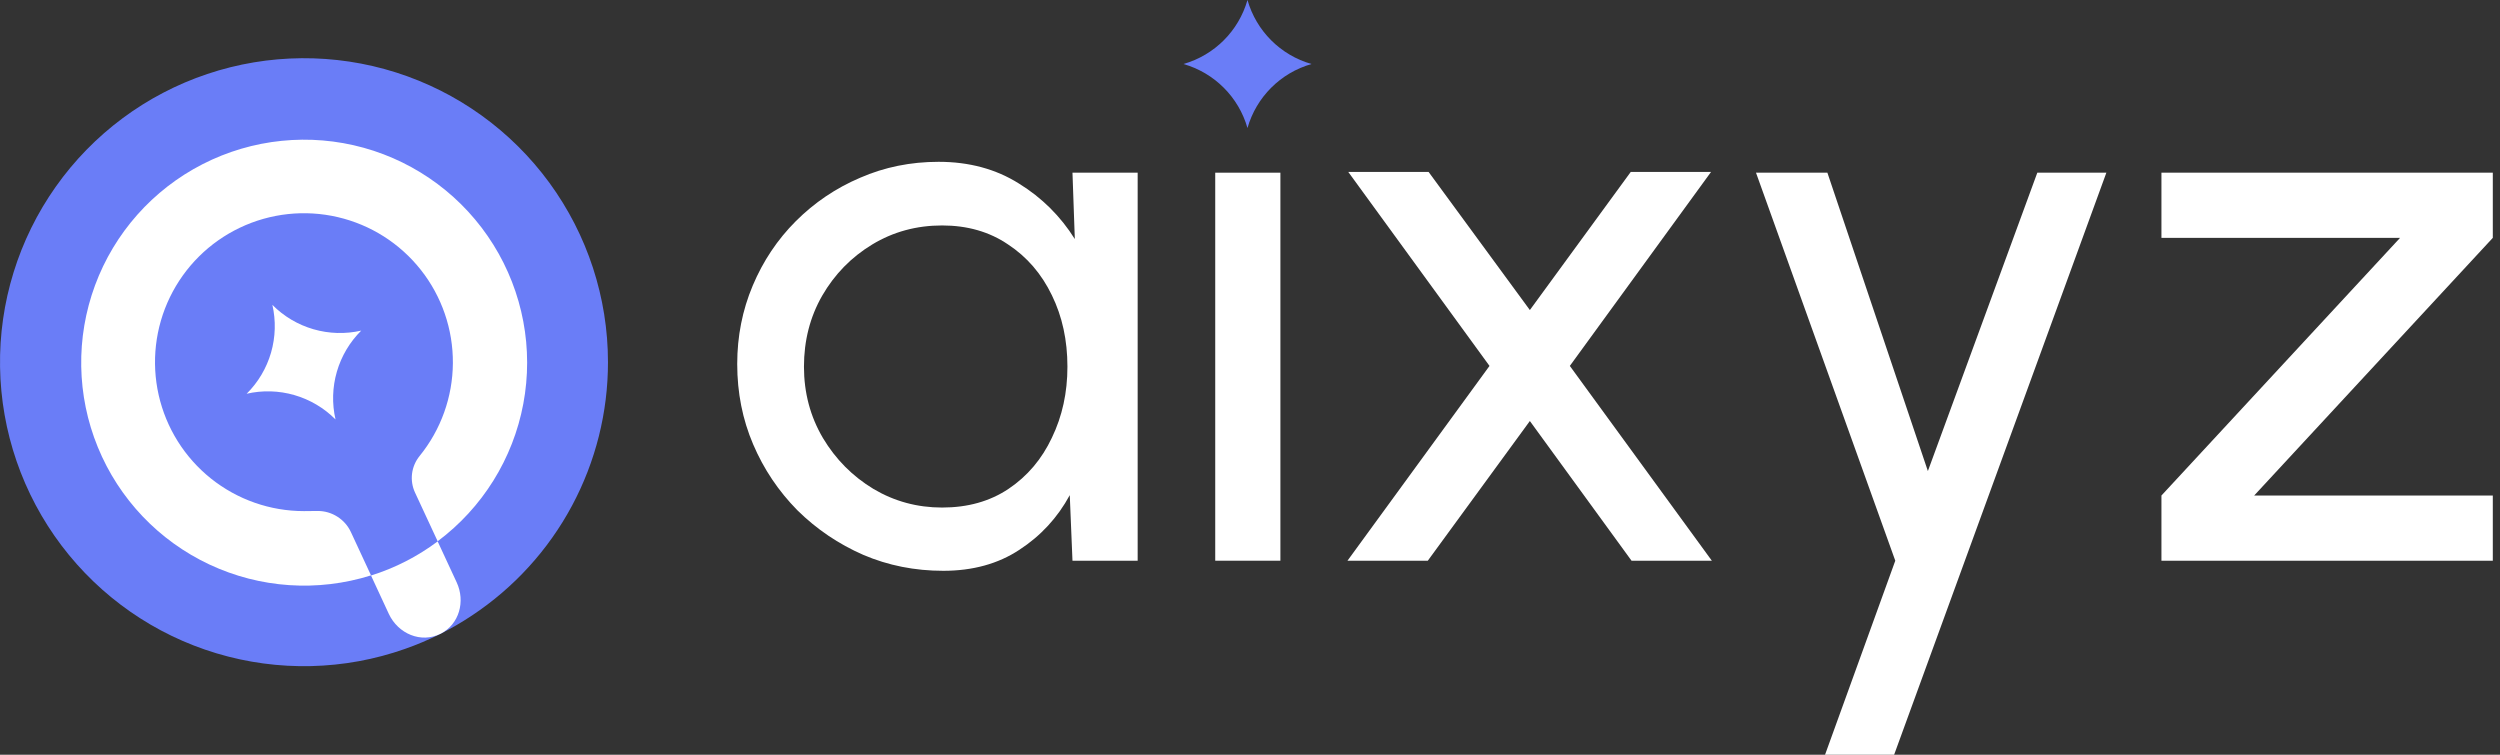
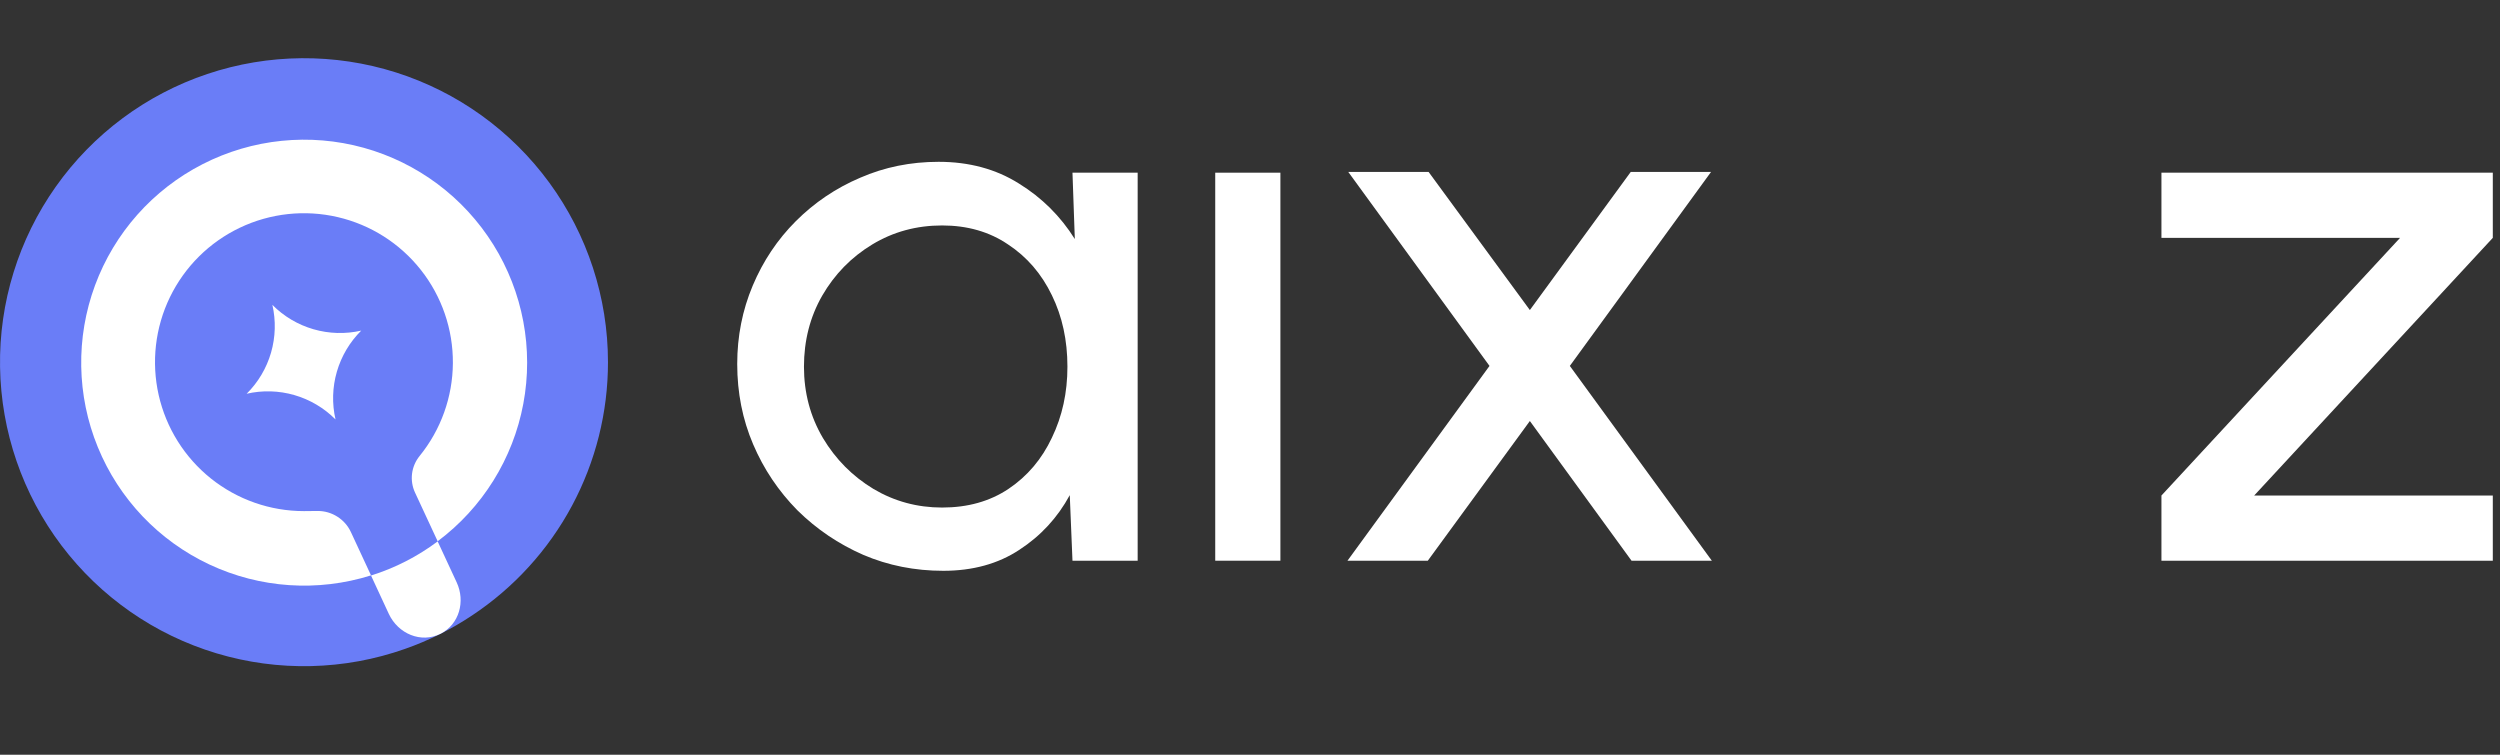
<svg xmlns="http://www.w3.org/2000/svg" width="106" height="32" viewBox="0 0 106 32" fill="none">
  <rect x="0" y="0" width="106" height="32" fill="#333333" stroke="none" />
  <g clip-path="url(#clip0_594_1091)">
    <path d="M25.778 15.349C25.781 17.476 25.256 19.571 24.251 21.446C23.246 23.321 21.791 24.917 20.018 26.093C19.135 26.683 18.181 27.159 17.179 27.511C14.6 28.422 11.797 28.488 9.177 27.7C6.557 26.912 4.256 25.311 2.607 23.129C0.957 20.946 0.045 18.296 0.002 15.56C-0.042 12.825 0.787 10.147 2.367 7.913C3.946 5.68 6.196 4.007 8.79 3.137C11.383 2.267 14.187 2.245 16.794 3.073C19.401 3.902 21.677 5.539 23.292 7.747C24.907 9.955 25.778 12.619 25.778 15.355V15.349Z" fill="#6A7DF7" />
    <path d="M12.888 21.671C11.455 21.671 10.065 21.184 8.945 20.29C7.826 19.395 7.044 18.147 6.728 16.75C6.412 15.352 6.58 13.889 7.205 12.6C7.831 11.31 8.876 10.272 10.169 9.656C11.462 9.039 12.927 8.88 14.322 9.206C15.717 9.531 16.96 10.321 17.847 11.447C18.734 12.572 19.212 13.965 19.202 15.398C19.193 16.831 18.696 18.218 17.794 19.331C17.618 19.546 17.506 19.806 17.471 20.082C17.437 20.358 17.481 20.638 17.599 20.889L18.557 22.95C20.455 21.531 21.751 19.451 22.188 17.123C22.626 14.794 22.173 12.386 20.919 10.375C19.665 8.364 17.702 6.898 15.419 6.265C13.135 5.633 10.697 5.882 8.588 6.962C6.479 8.042 4.852 9.874 4.03 12.096C3.208 14.319 3.25 16.769 4.148 18.961C5.046 21.154 6.735 22.929 8.881 23.936C11.026 24.942 13.47 25.107 15.731 24.396L14.88 22.564C14.756 22.295 14.557 22.067 14.306 21.908C14.056 21.748 13.766 21.664 13.469 21.665L12.888 21.671Z" fill="white" />
    <path d="M19.363 24.692C19.738 25.498 19.474 26.471 18.68 26.871C17.851 27.289 16.877 26.869 16.485 26.027L15.731 24.402C16.748 24.084 17.704 23.594 18.557 22.956L19.363 24.692Z" fill="white" />
    <path d="M10.458 16.695C11.127 16.541 11.824 16.561 12.483 16.752C13.142 16.943 13.742 17.298 14.226 17.785C14.072 17.116 14.092 16.419 14.283 15.76C14.474 15.101 14.829 14.502 15.316 14.018C14.647 14.171 13.95 14.151 13.291 13.96C12.632 13.769 12.032 13.414 11.549 12.927C11.702 13.596 11.682 14.293 11.492 14.952C11.301 15.612 10.945 16.211 10.458 16.695Z" fill="white" />
  </g>
  <path d="M45.473 7.322H48.237V23.774H45.473L45.358 20.994C44.842 21.948 44.129 22.721 43.219 23.313C42.32 23.906 41.245 24.202 39.994 24.202C38.788 24.202 37.658 23.977 36.605 23.527C35.552 23.067 34.62 22.436 33.808 21.635C33.008 20.823 32.382 19.891 31.933 18.838C31.483 17.785 31.258 16.65 31.258 15.433C31.258 14.259 31.477 13.151 31.916 12.109C32.355 11.067 32.964 10.157 33.742 9.378C34.532 8.588 35.443 7.974 36.474 7.535C37.505 7.086 38.612 6.861 39.797 6.861C41.091 6.861 42.226 7.168 43.203 7.782C44.179 8.385 44.968 9.17 45.572 10.135L45.473 7.322ZM39.945 21.52C41.031 21.52 41.969 21.257 42.758 20.73C43.559 20.193 44.173 19.469 44.601 18.558C45.04 17.648 45.259 16.645 45.259 15.548C45.259 14.429 45.04 13.42 44.601 12.521C44.162 11.61 43.543 10.892 42.742 10.365C41.952 9.828 41.02 9.559 39.945 9.559C38.859 9.559 37.872 9.828 36.984 10.365C36.095 10.903 35.388 11.627 34.861 12.537C34.346 13.436 34.088 14.44 34.088 15.548C34.088 16.655 34.357 17.665 34.894 18.575C35.432 19.474 36.145 20.193 37.033 20.73C37.921 21.257 38.892 21.52 39.945 21.52Z" fill="white" />
  <path d="M51.526 7.322H54.289V23.774H51.526V7.322Z" fill="white" />
  <path d="M57.133 23.774L63.155 15.515L57.166 7.289H60.572L64.866 13.146L69.144 7.289H72.549L66.561 15.515L72.582 23.774H69.177L64.866 17.851L60.539 23.774H57.133Z" fill="white" />
-   <path d="M86.382 7.322H89.31L80.311 32H77.382L80.36 23.774L74.454 7.322H77.481L81.742 19.973L86.382 7.322Z" fill="white" />
  <path d="M105.695 10.085L95.577 21.01H105.695V23.774H91.645V21.01L101.763 10.085H91.645V7.322H105.695V10.085Z" fill="white" />
-   <path d="M50.178 2.714C51.492 3.09 52.518 4.116 52.893 5.429C53.268 4.116 54.294 3.09 55.608 2.714C54.294 2.339 53.268 1.313 52.893 -0C52.518 1.313 51.492 2.339 50.178 2.714Z" fill="#6A7DF7" />
  <defs>
    <clipPath id="clip0_594_1091">
      <rect width="25.774" height="25.776" fill="white" transform="translate(0 2.468)" />
    </clipPath>
  </defs>
</svg>